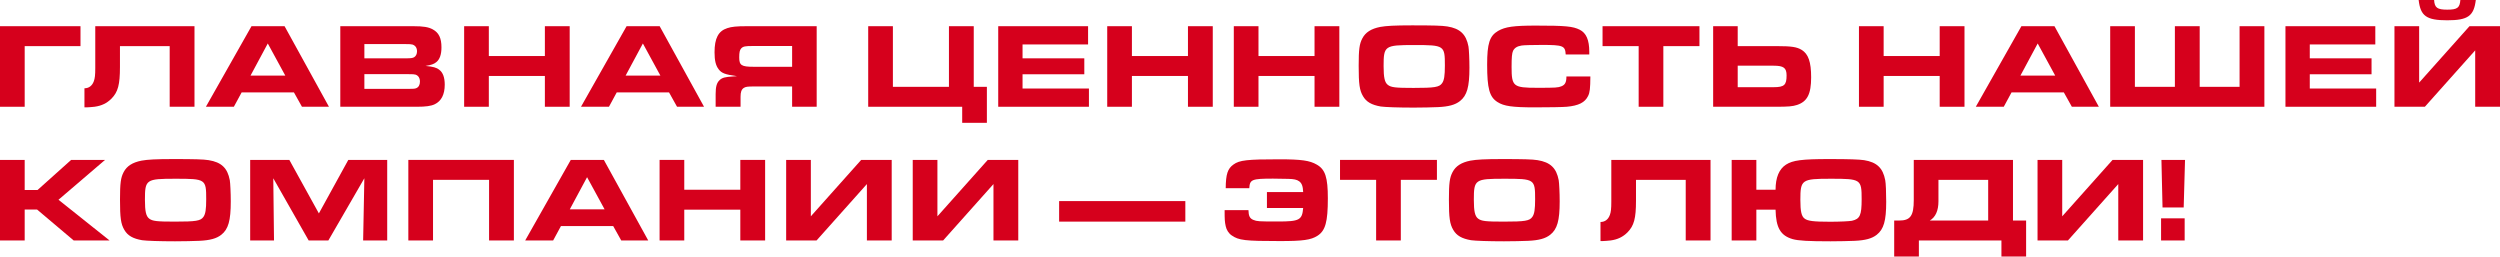
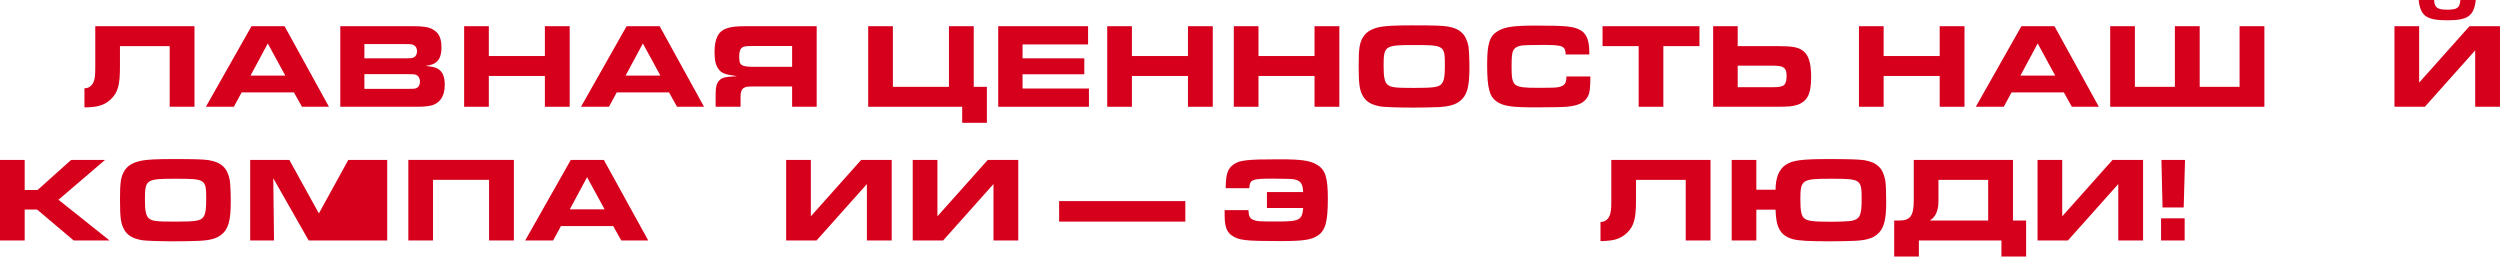
<svg xmlns="http://www.w3.org/2000/svg" width="575" height="59" viewBox="0 0 575 59" fill="none">
-   <path d="M0 6.027H18.513V10.61H5.677V24.554H0V6.027Z" fill="#D6001C" />
  <path d="M27.589 10.61V15.416C27.589 19.471 27.142 21.165 25.631 22.693C24.569 23.748 23.366 24.332 21.744 24.554C21.241 24.61 20.234 24.693 19.927 24.693H19.423V20.304C20.43 20.304 21.185 19.749 21.577 18.693C21.828 17.999 21.912 17.277 21.912 15.638V6.027H44.732V24.554H39.027V10.61H27.589Z" fill="#D6001C" />
  <path d="M47.357 24.554L57.844 6.027H65.451L75.658 24.554H69.45L67.604 21.249H55.579L53.789 24.554H47.357ZM57.62 17.388H65.618L61.591 9.999L57.62 17.388Z" fill="#D6001C" />
  <path d="M78.269 24.554V6.027H95.104C97.37 6.027 98.544 6.222 99.523 6.75C100.949 7.527 101.536 8.777 101.536 10.888C101.536 12.527 101.145 13.666 100.334 14.305C99.775 14.749 99.215 14.943 97.873 15.166C99.607 15.332 100.39 15.527 101.033 16.055C101.872 16.666 102.291 17.832 102.291 19.471C102.291 21.721 101.508 23.248 99.998 23.971C99.159 24.387 97.929 24.554 95.887 24.554H78.269ZM83.806 13.416H93.343C94.489 13.416 94.881 13.36 95.244 13.166C95.664 12.916 95.915 12.416 95.915 11.805C95.915 11.027 95.552 10.472 94.881 10.249C94.517 10.166 94.266 10.138 93.203 10.138H83.806V13.416ZM83.806 20.443H93.958C95.16 20.443 95.384 20.415 95.748 20.276C96.279 20.054 96.587 19.526 96.587 18.776C96.587 17.943 96.223 17.388 95.58 17.166C95.272 17.082 95.049 17.054 93.818 17.054H83.806V20.443Z" fill="#D6001C" />
  <path d="M106.753 24.554V6.027H112.43V12.888H125.322V6.027H131.027V24.554H125.322V17.471H112.43V24.554H106.753Z" fill="#D6001C" />
  <path d="M133.628 24.554L144.115 6.027H151.722L161.929 24.554H155.721L153.875 21.249H141.85L140.06 24.554H133.628ZM143.891 17.388H151.889L147.862 9.999L143.891 17.388Z" fill="#D6001C" />
  <path d="M187.836 24.554H182.187V19.888H173.461C171.923 19.888 171.476 19.943 171.029 20.249C170.525 20.61 170.329 21.193 170.329 22.248V24.554H164.597V21.637C164.597 19.915 164.848 19.026 165.547 18.388C166.135 17.86 166.806 17.693 168.596 17.582L169.518 17.527C166.778 17.138 165.967 16.832 165.296 15.943C164.624 15.082 164.345 13.916 164.345 12.027C164.345 8.805 165.212 7.138 167.281 6.472C168.26 6.138 169.462 6.027 171.728 6.027H187.836V24.554ZM182.187 15.36V10.583H173.098C171.392 10.583 170.945 10.666 170.497 11.11C170.134 11.499 170.022 12.027 170.022 13.221C170.022 15.027 170.553 15.36 173.322 15.36H182.187Z" fill="#D6001C" />
  <path d="M223.962 19.971H226.982V28.248H221.305V24.554H199.688V6.027H205.365V19.971H218.257V6.027H223.962V19.971Z" fill="#D6001C" />
  <path d="M229.592 6.027H250.258V10.222H235.185V13.416H249.391V17.082H235.185V20.36H250.454V24.554H229.592V6.027Z" fill="#D6001C" />
  <path d="M254.662 24.554V6.027H260.339V12.888H273.231V6.027H278.936V24.554H273.231V17.471H260.339V24.554H254.662Z" fill="#D6001C" />
  <path d="M283.775 24.554V6.027H289.451V12.888H302.343V6.027H308.048V24.554H302.343V17.471H289.451V24.554H283.775Z" fill="#D6001C" />
  <path d="M324.8 5.833C329.526 5.833 331.707 5.888 332.882 6.083C335.818 6.555 337.216 7.888 337.748 10.694C337.859 11.36 337.971 13.61 337.971 15.582C337.971 19.999 337.412 21.971 335.79 23.248C334.699 24.11 333.189 24.526 330.728 24.637C329.722 24.693 326.785 24.748 325.163 24.748C321.528 24.748 318.564 24.637 317.585 24.498C315.487 24.137 314.257 23.443 313.502 22.137C312.691 20.776 312.495 19.36 312.495 15.166C312.495 11.36 312.663 10.11 313.334 8.833C314.061 7.444 315.348 6.611 317.445 6.194C318.815 5.944 320.773 5.833 324.8 5.833ZM325.247 10.36C318.48 10.36 318.228 10.527 318.228 15.193C318.228 17.86 318.48 18.971 319.207 19.526C319.962 20.11 320.968 20.221 325.107 20.221C329.973 20.221 331.036 20.054 331.679 19.138C332.155 18.471 332.322 17.416 332.322 15.082C332.322 10.444 332.21 10.36 325.247 10.36Z" fill="#D6001C" />
  <path d="M360.277 17.582H365.786C365.759 20.332 365.675 21.249 365.255 22.082C364.528 23.582 363.074 24.304 360.361 24.554C359.382 24.637 356.334 24.693 353.034 24.693C347.777 24.693 345.903 24.415 344.421 23.471C342.575 22.304 342.044 20.36 342.044 14.86C342.044 9.999 342.603 8.249 344.561 7.111C346.211 6.166 348.113 5.888 353.258 5.888C360.082 5.888 361.76 6.055 363.326 6.833C364.836 7.583 365.535 9.194 365.535 11.916V12.527H360.11C359.998 10.527 359.522 10.333 354.656 10.333C352.699 10.333 350.35 10.388 349.958 10.472C348.924 10.638 348.336 11.027 348.001 11.694C347.749 12.277 347.665 13.166 347.665 15.416C347.665 19.888 348.057 20.193 353.538 20.193C357.9 20.193 358.348 20.165 359.159 19.832C359.97 19.499 360.277 18.915 360.277 17.582Z" fill="#D6001C" />
  <path d="M376.892 24.554V10.61H368.586V6.027H390.874V10.61H382.569V24.554H376.892Z" fill="#D6001C" />
  <path d="M394.024 6.027H399.673V10.61H408.789C412.033 10.61 413.292 10.805 414.382 11.472C415.92 12.416 416.563 14.249 416.563 17.777C416.563 21.637 415.669 23.36 413.319 24.137C412.257 24.471 411.418 24.554 408.286 24.554H394.024V6.027ZM399.673 15.11V20.054H407.922C410.383 20.054 410.914 19.554 410.914 17.36C410.914 15.61 410.243 15.11 407.922 15.11H399.673Z" fill="#D6001C" />
  <path d="M427.56 24.554V6.027H433.237V12.888H446.129V6.027H451.833V24.554H446.129V17.471H433.237V24.554H427.56Z" fill="#D6001C" />
  <path d="M454.435 24.554L464.922 6.027H472.528L482.735 24.554H476.527L474.681 21.249H462.656L460.867 24.554H454.435ZM464.698 17.388H472.696L468.669 9.999L464.698 17.388Z" fill="#D6001C" />
  <path d="M520.807 24.554H485.347V6.027H491.024V19.971H500.224V6.027H505.929V19.971H515.102V6.027H520.807V24.554Z" fill="#D6001C" />
-   <path d="M525.656 6.027H546.322V10.222H531.249V13.416H545.455V17.082H531.249V20.36H546.518V24.554H525.656V6.027Z" fill="#D6001C" />
  <path d="M556.291 0H559.843C559.955 1.778 560.57 2.222 562.863 2.222C565.184 2.222 565.744 1.805 565.883 0H569.435C568.987 3.694 567.617 4.666 562.863 4.666C558.081 4.666 556.711 3.694 556.291 0ZM550.726 6.027H556.403V18.999L567.981 6.027H575V24.554H569.295V11.583L557.718 24.554H550.726V6.027Z" fill="#D6001C" />
  <path d="M0 55.306V36.779H5.677V43.696H8.641L16.36 36.779H24.162L13.451 45.945L25.197 55.306H16.947L8.529 48.195H5.677V55.306H0Z" fill="#D6001C" />
  <path d="M39.906 36.585C44.632 36.585 46.813 36.64 47.987 36.835C50.924 37.307 52.322 38.64 52.853 41.446C52.965 42.112 53.077 44.362 53.077 46.334C53.077 50.751 52.518 52.723 50.896 54C49.805 54.861 48.295 55.278 45.834 55.389C44.827 55.445 41.891 55.5 40.269 55.5C36.634 55.5 33.669 55.389 32.691 55.25C30.593 54.889 29.363 54.195 28.608 52.889C27.797 51.528 27.601 50.112 27.601 45.917C27.601 42.112 27.769 40.862 28.44 39.585C29.167 38.196 30.453 37.363 32.551 36.946C33.921 36.696 35.879 36.585 39.906 36.585ZM40.353 41.112C33.585 41.112 33.334 41.279 33.334 45.945C33.334 48.612 33.585 49.723 34.312 50.278C35.068 50.862 36.074 50.973 40.213 50.973C45.079 50.973 46.142 50.806 46.785 49.889C47.26 49.223 47.428 48.167 47.428 45.834C47.428 41.196 47.316 41.112 40.353 41.112Z" fill="#D6001C" />
-   <path d="M57.541 55.306V36.779H66.546L73.342 49.084L80.109 36.779H89.058V55.306H83.521L83.801 41.001L75.523 55.306H70.993L62.855 41.001L63.023 55.306H57.541Z" fill="#D6001C" />
+   <path d="M57.541 55.306V36.779H66.546L73.342 49.084L80.109 36.779H89.058V55.306H83.521L75.523 55.306H70.993L62.855 41.001L63.023 55.306H57.541Z" fill="#D6001C" />
  <path d="M118.192 36.779V55.306H112.487V41.362H99.595V55.306H93.918V36.779H118.192Z" fill="#D6001C" />
  <path d="M120.793 55.306L131.28 36.779H138.886L149.093 55.306H142.885L141.039 52.001H129.014L127.225 55.306H120.793ZM131.056 48.14H139.054L135.027 40.751L131.056 48.14Z" fill="#D6001C" />
-   <path d="M151.705 55.306V36.779H157.382V43.64H170.274V36.779H175.979V55.306H170.274V48.223H157.382V55.306H151.705Z" fill="#D6001C" />
  <path d="M180.817 36.779H186.494V49.751L198.072 36.779H205.091V55.306H199.386V42.334L187.808 55.306H180.817V36.779Z" fill="#D6001C" />
  <path d="M209.929 36.779H215.606V49.751L227.184 36.779H234.203V55.306H228.498V42.334L216.921 55.306H209.929V36.779Z" fill="#D6001C" />
  <path d="M272.627 46.251V50.973H243.6V46.251H272.627Z" fill="#D6001C" />
  <path d="M291.394 44.168H299.728C299.672 42.834 299.42 42.14 298.805 41.696C298.274 41.307 297.575 41.168 296.288 41.14C295.729 41.112 293.016 41.084 292.793 41.084C287.927 41.084 287.451 41.279 287.339 43.279H281.914C281.942 40.057 282.362 38.779 283.704 37.835C285.074 36.835 286.864 36.64 294.163 36.64C299.336 36.64 301.238 36.918 302.86 37.862C304.818 38.974 305.405 40.807 305.405 45.64C305.405 51.028 304.846 53.056 303.028 54.222C301.518 55.195 299.672 55.445 294.387 55.445C286.361 55.445 284.906 55.278 283.284 54.139C282.613 53.695 282.082 52.861 281.914 52.028C281.69 51.001 281.663 50.501 281.663 48.334H287.144C287.172 49.667 287.451 50.251 288.29 50.584C289.101 50.917 289.521 50.945 293.911 50.945C298.861 50.945 299.504 50.612 299.728 47.834H291.394V44.168Z" fill="#D6001C" />
-   <path d="M316.51 55.306V41.362H308.205V36.779H330.493V41.362H322.187V55.306H316.51Z" fill="#D6001C" />
-   <path d="M345.555 36.585C350.281 36.585 352.462 36.64 353.637 36.835C356.573 37.307 357.972 38.64 358.503 41.446C358.615 42.112 358.727 44.362 358.727 46.334C358.727 50.751 358.167 52.723 356.545 54C355.455 54.861 353.945 55.278 351.484 55.389C350.477 55.445 347.541 55.5 345.919 55.5C342.283 55.5 339.319 55.389 338.34 55.25C336.243 54.889 335.012 54.195 334.257 52.889C333.446 51.528 333.25 50.112 333.25 45.917C333.25 42.112 333.418 40.862 334.089 39.585C334.816 38.196 336.103 37.363 338.2 36.946C339.571 36.696 341.528 36.585 345.555 36.585ZM346.003 41.112C339.235 41.112 338.983 41.279 338.983 45.945C338.983 48.612 339.235 49.723 339.962 50.278C340.717 50.862 341.724 50.973 345.863 50.973C350.729 50.973 351.791 50.806 352.434 49.889C352.91 49.223 353.078 48.167 353.078 45.834C353.078 41.196 352.966 41.112 346.003 41.112Z" fill="#D6001C" />
  <path d="M376.279 41.362V46.167C376.279 50.223 375.831 51.917 374.321 53.445C373.258 54.5 372.056 55.084 370.434 55.306C369.931 55.361 368.924 55.445 368.616 55.445H368.113V51.056C369.12 51.056 369.875 50.501 370.266 49.445C370.518 48.751 370.602 48.029 370.602 46.39V36.779H393.421V55.306H387.716V41.362H376.279Z" fill="#D6001C" />
  <path d="M403.961 43.64H408.379C408.379 40.835 409.19 38.89 410.784 37.862C412.35 36.863 414.392 36.585 420.712 36.585C425.382 36.585 427.563 36.668 428.738 36.835C431.674 37.307 433.072 38.64 433.604 41.446C433.744 42.168 433.827 44.279 433.827 46.417C433.827 50.778 433.268 52.723 431.646 54C430.556 54.861 429.045 55.278 426.585 55.389C425.578 55.445 422.641 55.5 421.019 55.5C415.93 55.5 413.609 55.361 412.322 55C409.526 54.195 408.463 52.389 408.379 48.223H403.961V55.306H398.284V36.779H403.961V43.64ZM421.103 41.112C414.392 41.112 414.084 41.307 414.084 45.973C414.084 48.612 414.336 49.751 415.063 50.278C415.79 50.834 417.132 51.001 420.964 51.001C423.117 51.001 425.382 50.889 425.941 50.778C427.787 50.362 428.179 49.528 428.179 45.834C428.179 41.223 428.011 41.112 421.103 41.112Z" fill="#D6001C" />
  <path d="M462.986 50.723H466.006V59H460.329V55.306H441.341V59H435.664V50.723H436.81C439.383 50.723 440.166 49.639 440.166 46.029V36.779H462.986V50.723ZM457.281 50.723V41.362H445.843V46.306C445.843 48.445 445.172 49.945 443.858 50.723H457.281Z" fill="#D6001C" />
  <path d="M468.634 36.779H474.31V49.751L485.888 36.779H492.907V55.306H487.202V42.334L475.625 55.306H468.634V36.779Z" fill="#D6001C" />
  <path d="M502.556 36.779L502.248 47.723H497.382L497.13 36.779H502.556ZM497.046 55.306V50.223H502.472V55.306H497.046Z" fill="#D6001C" />
</svg>